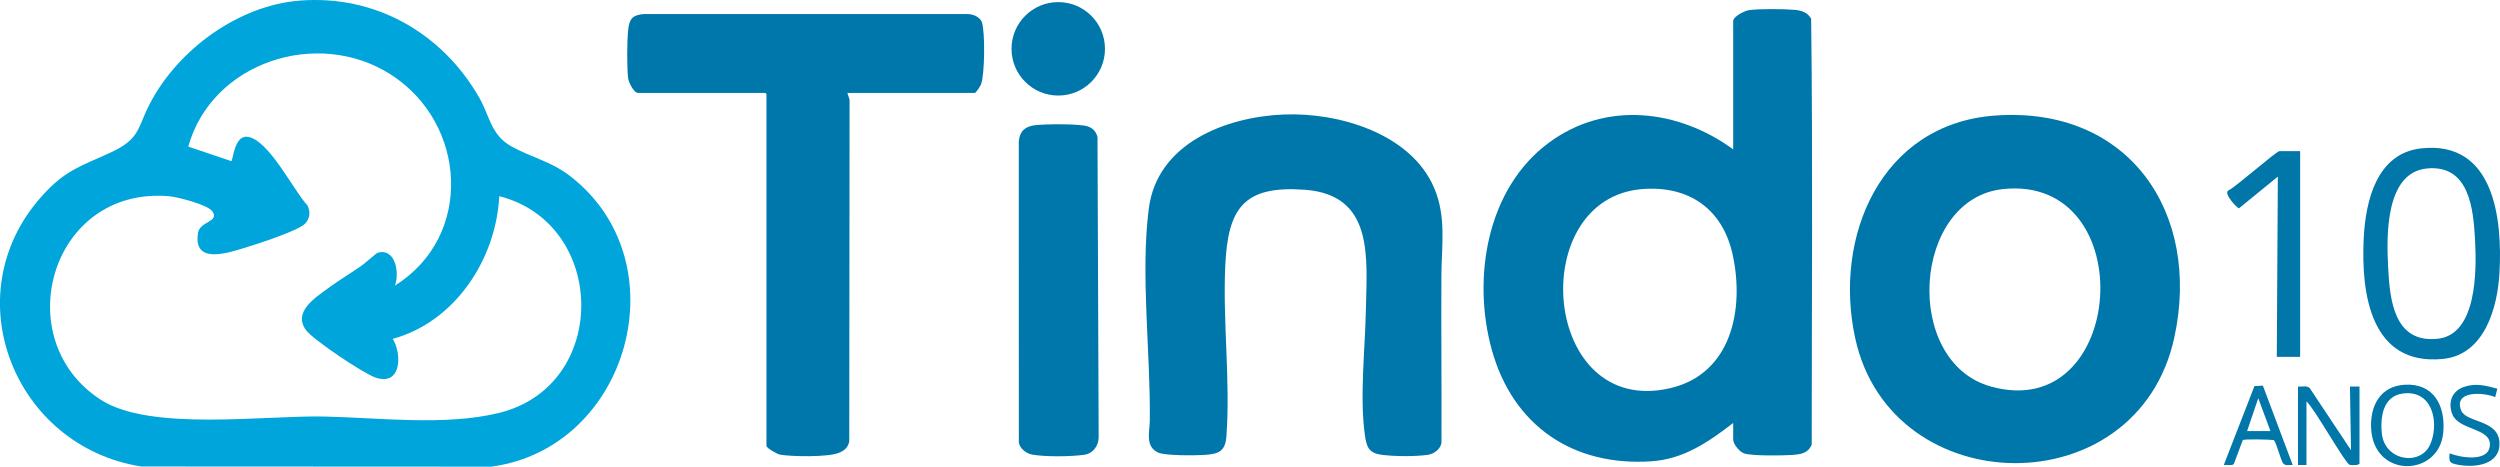
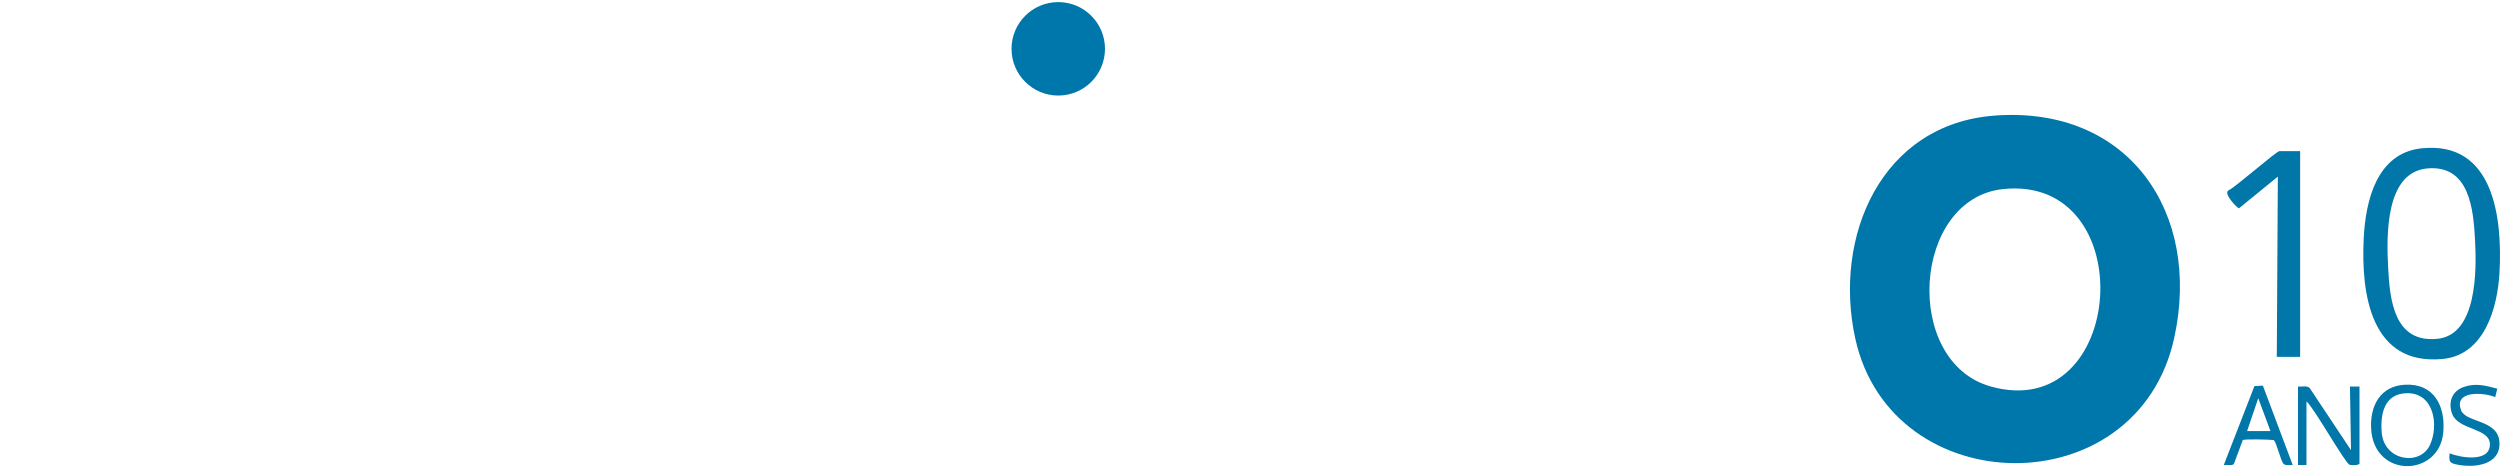
<svg xmlns="http://www.w3.org/2000/svg" id="Camada_2" viewBox="0 0 1098.34 205.01">
  <defs>
    <style>.cls-1{fill:#0076a9;}.cls-2{fill:#07a;}.cls-3{fill:#00a5dc;}</style>
  </defs>
  <g id="Camada_1-2">
-     <path class="cls-2" d="M563.96,50.31c24.06-1.02,55.93,8.29,66.13,32.29,5.41,12.72,3.25,25.15,3.17,38.41-.15,24.49.15,48.98.03,73.47-.32,2.75-3.27,4.96-5.9,5.33-5.83.81-14.21.73-20.08.04-5.93-.7-6.9-3.34-7.66-8.71-2.37-16.74.11-38.05.43-55.12.44-22.88,3.64-50.47-26.9-52.66-26.87-1.93-33.72,8.13-34.88,33.44-1.13,24.53,2.3,50.69.51,74.88-.49,6.67-3.42,7.76-9.59,8.18-3.93.27-17.42.41-20.49-1.06-5.71-2.73-3.66-9.08-3.59-13.67.42-30-4.17-64.42-.43-93.51,3.68-28.63,33.69-40.23,59.25-41.32Z" />
-     <path class="cls-2" d="M372.28,40.82l.97,3.01-.14,150.07c-.52,2.79-2.2,4.13-4.72,5.1-4.82,1.87-20.28,1.66-25.7.74-1.23-.21-5.96-2.9-5.96-3.86V41.52c0-.39-.32-.7-.7-.7h-55.66c-2,0-4.28-4.81-4.46-6.76-.48-5.14-.47-15.89.08-21.01.51-4.78,1.89-6.44,6.71-6.86h88.91s53.5,0,53.5,0c1.97,0,3.9.7,5.3,2.09.41.41.75.86.93,1.34,1.53,4.18,1.3,23.23-.35,27.46-.31.79-2.17,3.75-2.8,3.75h-55.9Z" />
-     <path class="cls-2" d="M454.97,54.98c4.21-.51,19.46-.67,23.02.58,2.22.77,3.65,2.41,4.18,4.7l.51,131.89c-.04,3.78-2.54,7.14-6.37,7.66-6.1.82-16.74.94-22.77-.07-2.54-.42-5.52-2.64-5.93-5.3l-.02-132.34c.47-4.67,2.86-6.58,7.38-7.13Z" />
    <circle class="cls-2" cx="464.93" cy="21.45" r="20.53" />
-     <path class="cls-2" d="M795.71,8.2c-1.65-2.79-4.25-3.62-7.35-3.88-4.73-.4-15.47-.51-20.01.14-1.89.27-6.9,2.8-6.9,4.79v56.36c-24.16-17.6-55.94-21.33-80.88-2.99-27.44,20.19-33.87,59.58-25.17,91.03,9.22,33.34,35.64,51.39,70.26,49,14.13-.98,25-8.5,35.79-16.83v7.25c0,2.01,2.69,5.35,4.67,6.08,3.34,1.24,17.15,1.01,21.31.72,3.73-.26,6.94-.7,8.53-4.55,0-62.35.51-124.83-.25-187.12ZM733.77,170.54c-56.56,13.18-63.89-83.5-12.17-87.48,20.46-1.58,35.26,8.8,39.63,28.85,5.19,23.86-.43,52.33-27.45,58.63Z" />
    <path class="cls-2" d="M876.42,50.78c-50.03,3.65-71.17,53.27-61.32,98,15.88,72.14,124,73.87,140.15-.47,11.97-55.06-20.16-101.83-78.83-97.54ZM874.54,169.78c-38.78-10.91-34.45-82.64,5.61-86.73,61.01-6.22,54.17,103.57-5.61,86.73Z" />
-     <path class="cls-3" d="M250.15,77.11c-8.25-6.29-17.01-8.05-25.52-12.82-9.01-5.05-9.4-13.23-14.11-21.45C194.22,14.44,164.85-2.33,131.76.26c-26.79,2.09-52.96,21.12-65.48,44.45-6.11,11.41-4.35,16.13-17.53,22.23-13.49,6.25-20.08,7.67-30.58,19.47-38.61,43.38-11.85,109.74,43.8,118.53l153.85.08c60.64-8.06,83.63-90.35,34.32-127.91ZM219.32,181.39c-23.61,5.83-52.66,2.12-76.92,1.6-26.14-.55-76.35,6.58-97.98-7.27-41.17-26.36-22.38-93.79,29.65-89.53,3.82.31,17.39,3.71,19.37,6.83,2.88,4.54-5.66,4.18-6.46,9.33-2.24,14.32,13.78,8.56,21.25,6.3,5.08-1.54,22.51-7.2,25.71-10.31,2.25-2.17,2.55-5.38,1.12-8.11-6.12-6.54-17.15-29.23-26.48-30.14-5.72-.56-6.22,10.58-6.96,10.7l-18.91-6.38c10.41-37.2,56.77-52.19,88.86-31.74,33.65,21.45,36.6,71.2,1.92,92.81,2.14-5.33.33-16.79-7.63-14.4-.56.17-5.5,4.56-6.73,5.43-4.84,3.43-10.01,6.48-14.79,9.99-5.82,4.29-15.84,10.51-9.86,18.59,3.15,4.25,25.45,19.15,30.61,20.84,11.29,3.7,11.59-10.22,7.47-17.06,27.38-7.48,45.41-35.01,46.78-62.68,47.41,12,48.68,83.15,0,95.2Z" />
    <path class="cls-1" d="M1010.53,66.41v90.37h-10.25l.46-79.19-17.07,13.93c-.57.1-7.12-6.56-4.6-7.89,3.18-1.45,20.96-17.22,22.37-17.22h9.08Z" />
    <path class="cls-1" d="M1064,65.15c-19.84,2.04-24.73,23.01-25.54,39.67-1.19,24.34,3.1,55.94,34.72,52.88,18.37-1.77,24.09-22.49,24.94-37.94,1.31-23.73-2.38-57.87-34.12-54.61ZM1070.85,148.85c-19.15,1.92-20.92-17.2-21.66-31.43-.71-13.5-1.4-41.69,17.14-43.42,18.68-1.74,20.36,18.08,21.06,31.77.66,12.74.98,41.32-16.54,43.08Z" />
    <path class="cls-1" d="M1009.6,169.82c1.68.19,3.85-.59,5.14.68l18.14,27.27-.46-27.95h4.19v33.77c0,.89-3.5.87-4.34.61-1.96-.6-15.56-24.96-18.95-27.86v27.95h-3.73v-34.47Z" />
-     <path class="cls-1" d="M1056.55,169.02c-10.8.59-15.34,9.23-14.83,19.22,1.13,22.14,29.87,21.36,31.69,1.83,1.07-11.59-4.01-21.75-16.86-21.05ZM1067.59,195.44c-4.32,9.44-20.14,7.11-21.21-5.34-.71-8.21,1.11-17.21,11.09-17.36,11.88-.17,14.07,14.05,10.12,22.7Z" />
+     <path class="cls-1" d="M1056.55,169.02c-10.8.59-15.34,9.23-14.83,19.22,1.13,22.14,29.87,21.36,31.69,1.83,1.07-11.59-4.01-21.75-16.86-21.05M1067.59,195.44c-4.32,9.44-20.14,7.11-21.21-5.34-.71-8.21,1.11-17.21,11.09-17.36,11.88-.17,14.07,14.05,10.12,22.7Z" />
    <path class="cls-1" d="M994.16,169.42l-3.71.21-13.46,34.66c1.2-.17,3.67.46,4.43-.46l3.9-10.45c.41-.59,11.8-.29,13.57-.05,1.24.75,3.1,9.34,4.41,10.5,1,.87,2.7.34,3.97.46l-13.11-34.87ZM987.24,189.38l4.89-14.44,5.36,14.44h-10.25Z" />
    <path class="cls-1" d="M1097.17,170.75l-.94,3.72c-4.99-2.14-18.46-3.05-14.94,5.86,2.16,5.45,16.26,3.95,16.81,13.96s-10.87,11.32-18.29,9.88c-3.61-.7-3.95-1.14-3.61-5,4.81,1.92,17.71,4.13,17.71-3.96,0-7.26-13.8-6.19-16.54-13.28-1.93-5.02-.24-10.01,4.89-11.86,5.34-1.93,9.63-.7,14.9.69Z" />
  </g>
</svg>